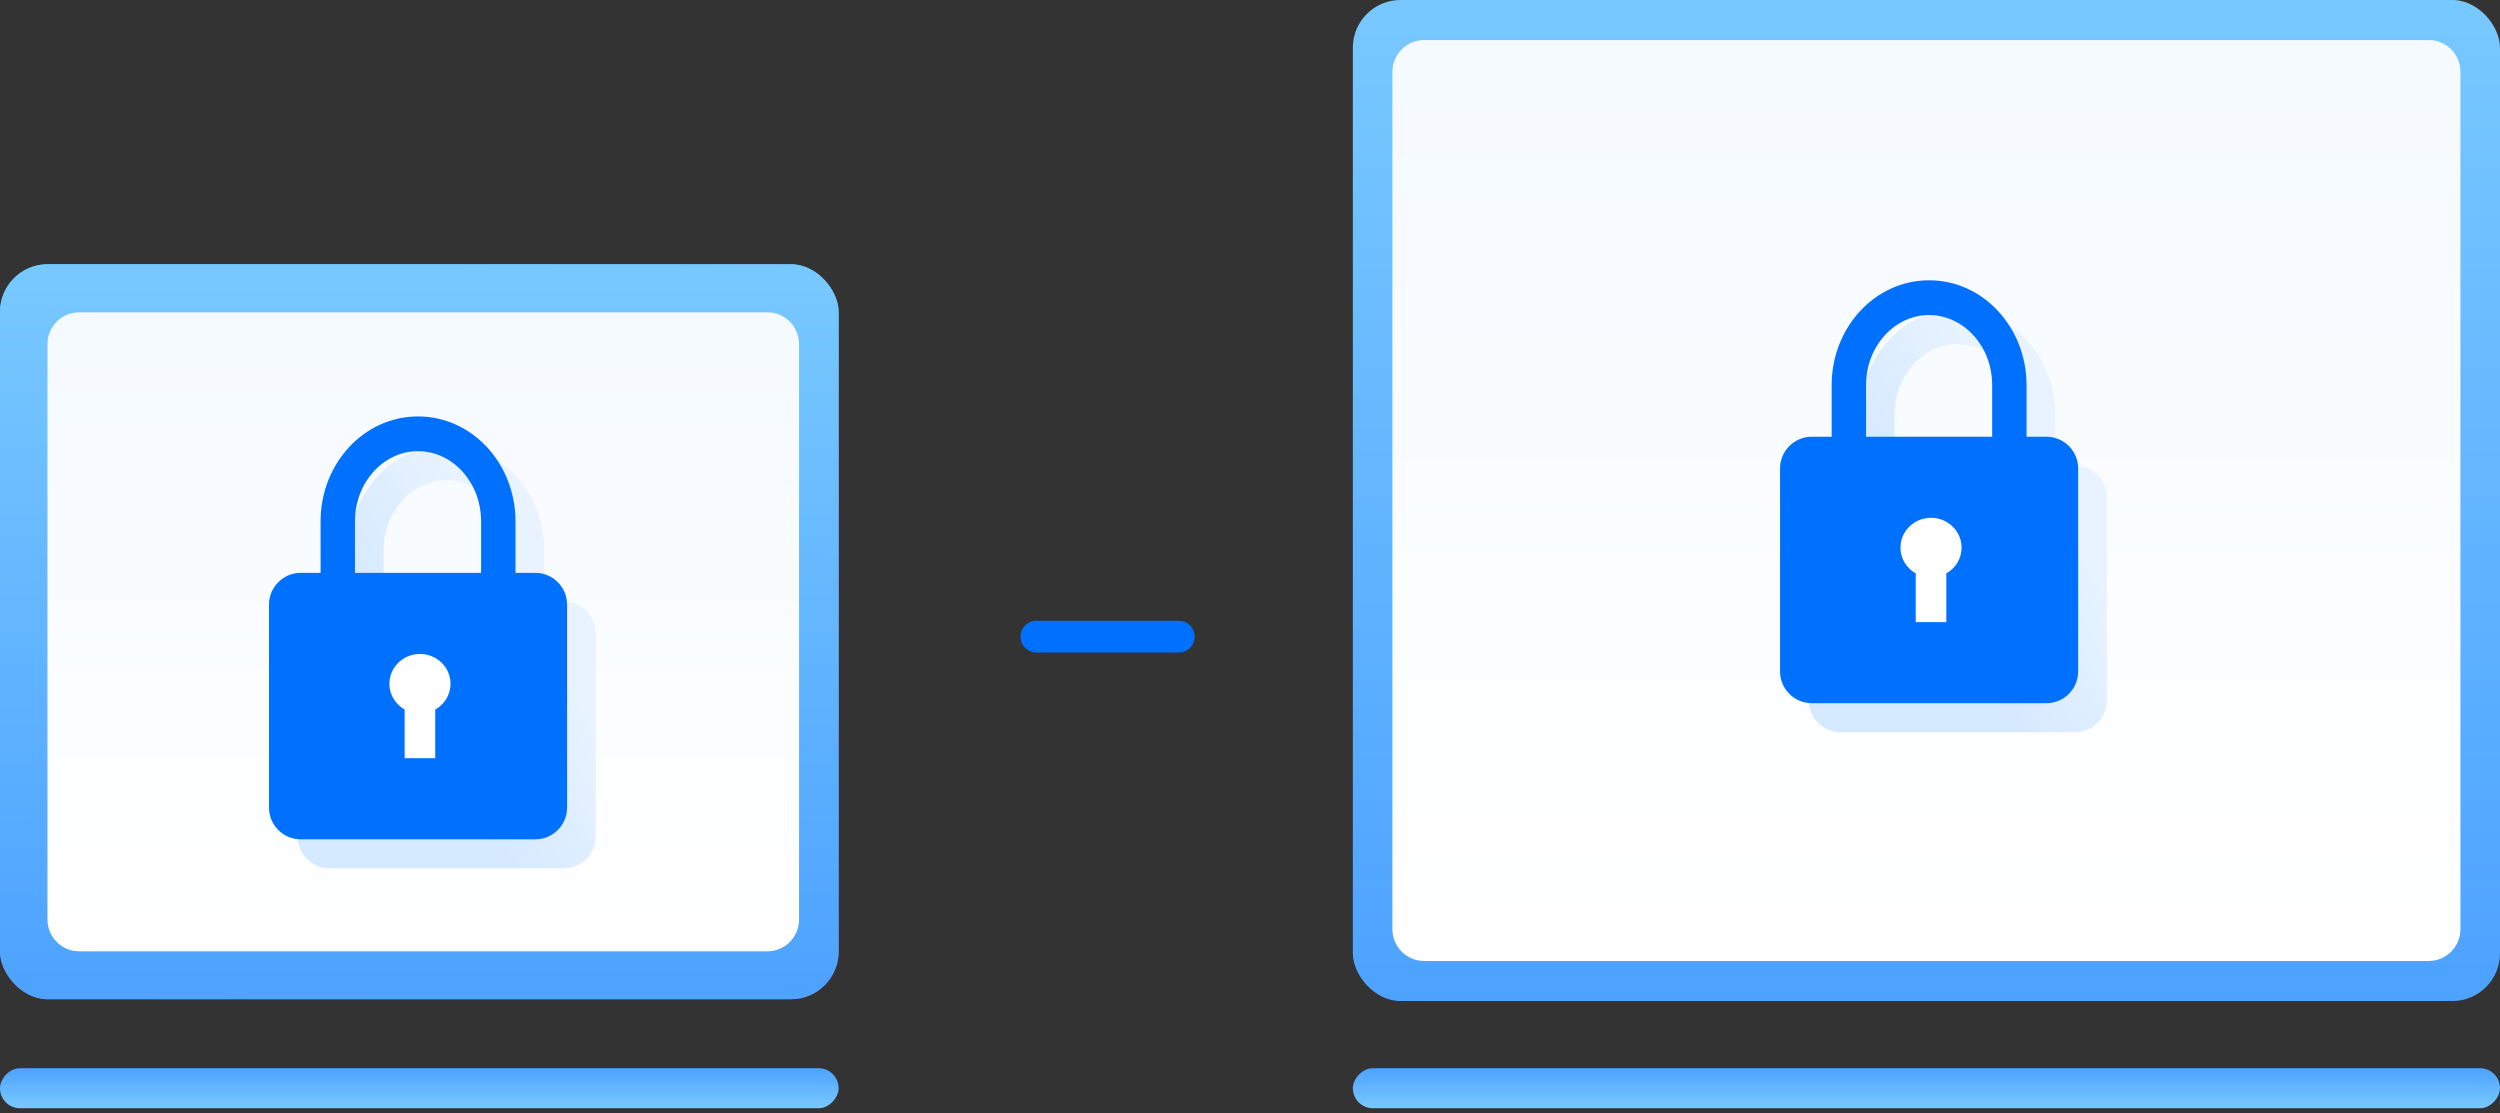
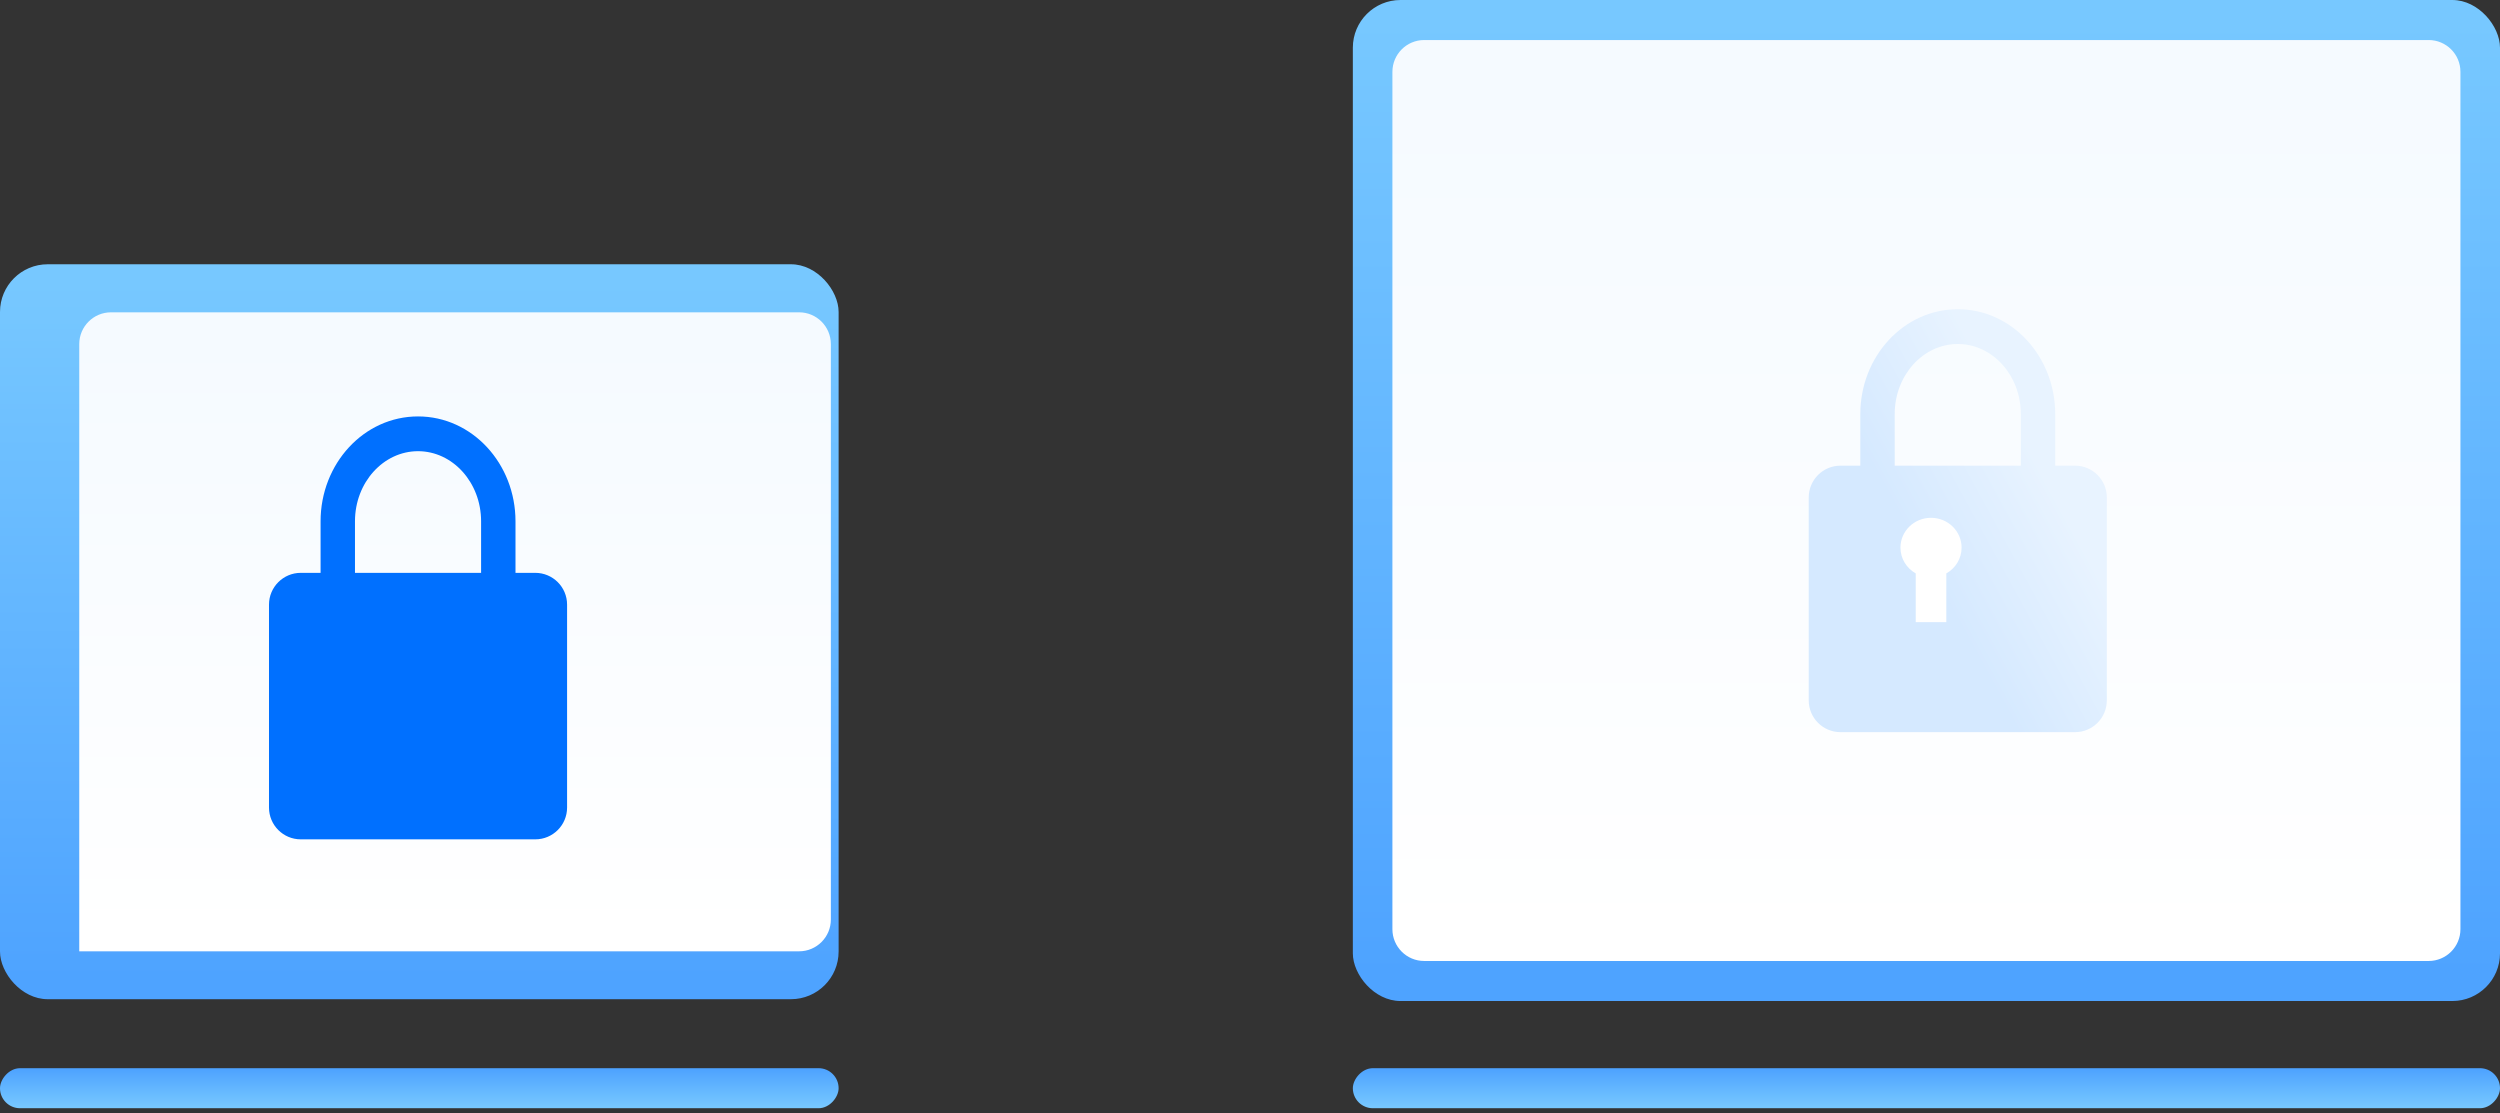
<svg xmlns="http://www.w3.org/2000/svg" width="137" height="61" viewBox="0 0 137 61">
  <rect x="0" y="0" width="137" height="61" fill="#333333" stroke="none" />
  <defs>
    <linearGradient id="a" x1="0%" x2="50%" y1="11.599%" y2="101.409%">
      <stop offset="0%" stop-color="#46DAFF" />
      <stop offset="100%" stop-color="#9D62FF" />
    </linearGradient>
    <linearGradient id="b" x1="50%" x2="50%" y1="2.5%" y2="97.166%">
      <stop offset="0%" stop-color="#77C8FF" />
      <stop offset="100%" stop-color="#4EA3FF" />
    </linearGradient>
    <linearGradient id="c" x1="51.642%" x2="51.642%" y1="2.902%" y2="98.358%">
      <stop offset="0%" stop-color="#F5FAFF" />
      <stop offset="100%" stop-color="#FFF" />
    </linearGradient>
    <linearGradient id="d" x1="50%" x2="50%" y1="2.5%" y2="97.166%">
      <stop offset="0%" stop-color="#77C8FF" />
      <stop offset="100%" stop-color="#4EA3FF" />
    </linearGradient>
    <linearGradient id="e" x1="33.325%" x2="68.624%" y1="53.088%" y2="25.641%">
      <stop offset="0%" stop-color="#D5E9FF" />
      <stop offset="100%" stop-color="#E8F3FF" />
    </linearGradient>
    <linearGradient id="f" x1="50%" x2="50%" y1="2.5%" y2="97.166%">
      <stop offset="0%" stop-color="#77C8FF" />
      <stop offset="100%" stop-color="#4EA3FF" />
    </linearGradient>
    <linearGradient id="g" x1="51.642%" x2="51.642%" y1="2.902%" y2="98.358%">
      <stop offset="0%" stop-color="#F5FAFF" />
      <stop offset="100%" stop-color="#FFF" />
    </linearGradient>
    <linearGradient id="h" x1="50%" x2="50%" y1="2.5%" y2="97.166%">
      <stop offset="0%" stop-color="#77C8FF" />
      <stop offset="100%" stop-color="#4EA3FF" />
    </linearGradient>
  </defs>
  <g fill="none" fill-rule="evenodd">
-     <path stroke="#0070FF" stroke-linecap="round" stroke-linejoin="round" stroke-width="1.742" d="M56.794 34.888h7.804" />
    <g transform="translate(0 14.482)">
-       <rect width="45.956" height="40.274" fill="url(#a)" rx="2.613" />
      <rect width="45.956" height="40.274" fill="url(#b)" rx="2.613" />
-       <path fill="url(#c)" d="M42.048 37.65H4.343c-.962 0-1.742-.78-1.742-1.742V4.375c0-.962.78-1.742 1.742-1.742h37.705c.962 0 1.741.78 1.741 1.742v31.533c0 .962-.78 1.742-1.741 1.742z" />
+       <path fill="url(#c)" d="M42.048 37.65H4.343V4.375c0-.962.78-1.742 1.742-1.742h37.705c.962 0 1.741.78 1.741 1.742v31.533c0 .962-.78 1.742-1.741 1.742z" />
      <rect width="45.956" height="2.194" y="44.054" fill="url(#d)" rx="1.097" transform="matrix(1 0 0 -1 0 90.303)" />
-       <path fill="url(#e)" d="M4.398 10.16V7.333c0-3.158 2.375-5.747 5.34-5.747 2.967 0 5.341 2.589 5.341 5.747v2.825h1.086c.962 0 1.742.78 1.742 1.742v11.12c0 .962-.78 1.742-1.742 1.742H3.313c-.962 0-1.742-.78-1.742-1.742v-11.12c0-.962.78-1.742 1.742-1.742h1.085zm1.885 0h6.911V7.333c0-2.137-1.563-3.842-3.455-3.842-1.892 0-3.456 1.705-3.456 3.842v2.825z" style="mix-blend-mode:multiply" transform="translate(14.74 8.338)" />
      <path fill="#0070FF" d="M17.568 16.91v-2.825c0-3.159 2.374-5.747 5.34-5.747 2.967 0 5.341 2.588 5.341 5.747v2.825h1.085c.962 0 1.742.78 1.742 1.742v11.12c0 .962-.78 1.742-1.742 1.742H16.482c-.962 0-1.741-.78-1.741-1.742v-11.12c0-.962.78-1.742 1.741-1.742h1.086zm1.885 0h6.911v-2.825c0-2.137-1.564-3.842-3.456-3.842-1.891 0-3.455 1.705-3.455 3.842v2.825z" />
-       <path fill="#FFF" d="M22.175 24.402c-.5-.283-.837-.81-.837-1.415 0-.901.75-1.632 1.675-1.632s1.676.73 1.676 1.632c0 .605-.337 1.132-.838 1.415v2.667h-1.676v-2.667z" />
    </g>
    <g transform="translate(74.136)">
      <rect width="62.864" height="54.856" fill="url(#f)" rx="2.613" />
      <path fill="url(#g)" d="M58.954 52.662H3.91c-.962 0-1.742-.78-1.742-1.742V3.936c0-.962.78-1.742 1.742-1.742h55.044c.962 0 1.742.78 1.742 1.742V50.92c0 .962-.78 1.742-1.742 1.742z" />
      <rect width="62.864" height="2.194" y="58.536" fill="url(#h)" rx="1.097" transform="matrix(1 0 0 -1 0 119.267)" />
      <path fill="url(#e)" d="M4.398 10.16V7.333c0-3.158 2.375-5.747 5.34-5.747 2.967 0 5.341 2.589 5.341 5.747v2.825h1.086c.962 0 1.742.78 1.742 1.742v11.12c0 .962-.78 1.742-1.742 1.742H3.313c-.962 0-1.742-.78-1.742-1.742v-11.12c0-.962.78-1.742 1.742-1.742h1.085zm1.885 0h6.911V7.333c0-2.137-1.563-3.842-3.455-3.842-1.892 0-3.456 1.705-3.456 3.842v2.825z" style="mix-blend-mode:multiply" transform="translate(23.411 15.36)" />
-       <path fill="#0070FF" d="M26.239 23.932v-2.826c0-3.158 2.374-5.746 5.34-5.746 2.966 0 5.34 2.588 5.34 5.746v2.826h1.086c.962 0 1.742.78 1.742 1.741v11.12c0 .962-.78 1.742-1.742 1.742H25.153c-.962 0-1.742-.78-1.742-1.741v-11.12c0-.963.78-1.742 1.742-1.742h1.086zm1.885 0h6.911v-2.826c0-2.137-1.564-3.841-3.456-3.841s-3.455 1.704-3.455 3.841v2.826z" />
      <path fill="#FFF" d="M30.846 31.423c-.5-.282-.837-.81-.837-1.414 0-.902.75-1.633 1.675-1.633s1.675.731 1.675 1.633c0 .604-.336 1.132-.837 1.414v2.668h-1.676v-2.668z" />
    </g>
  </g>
</svg>